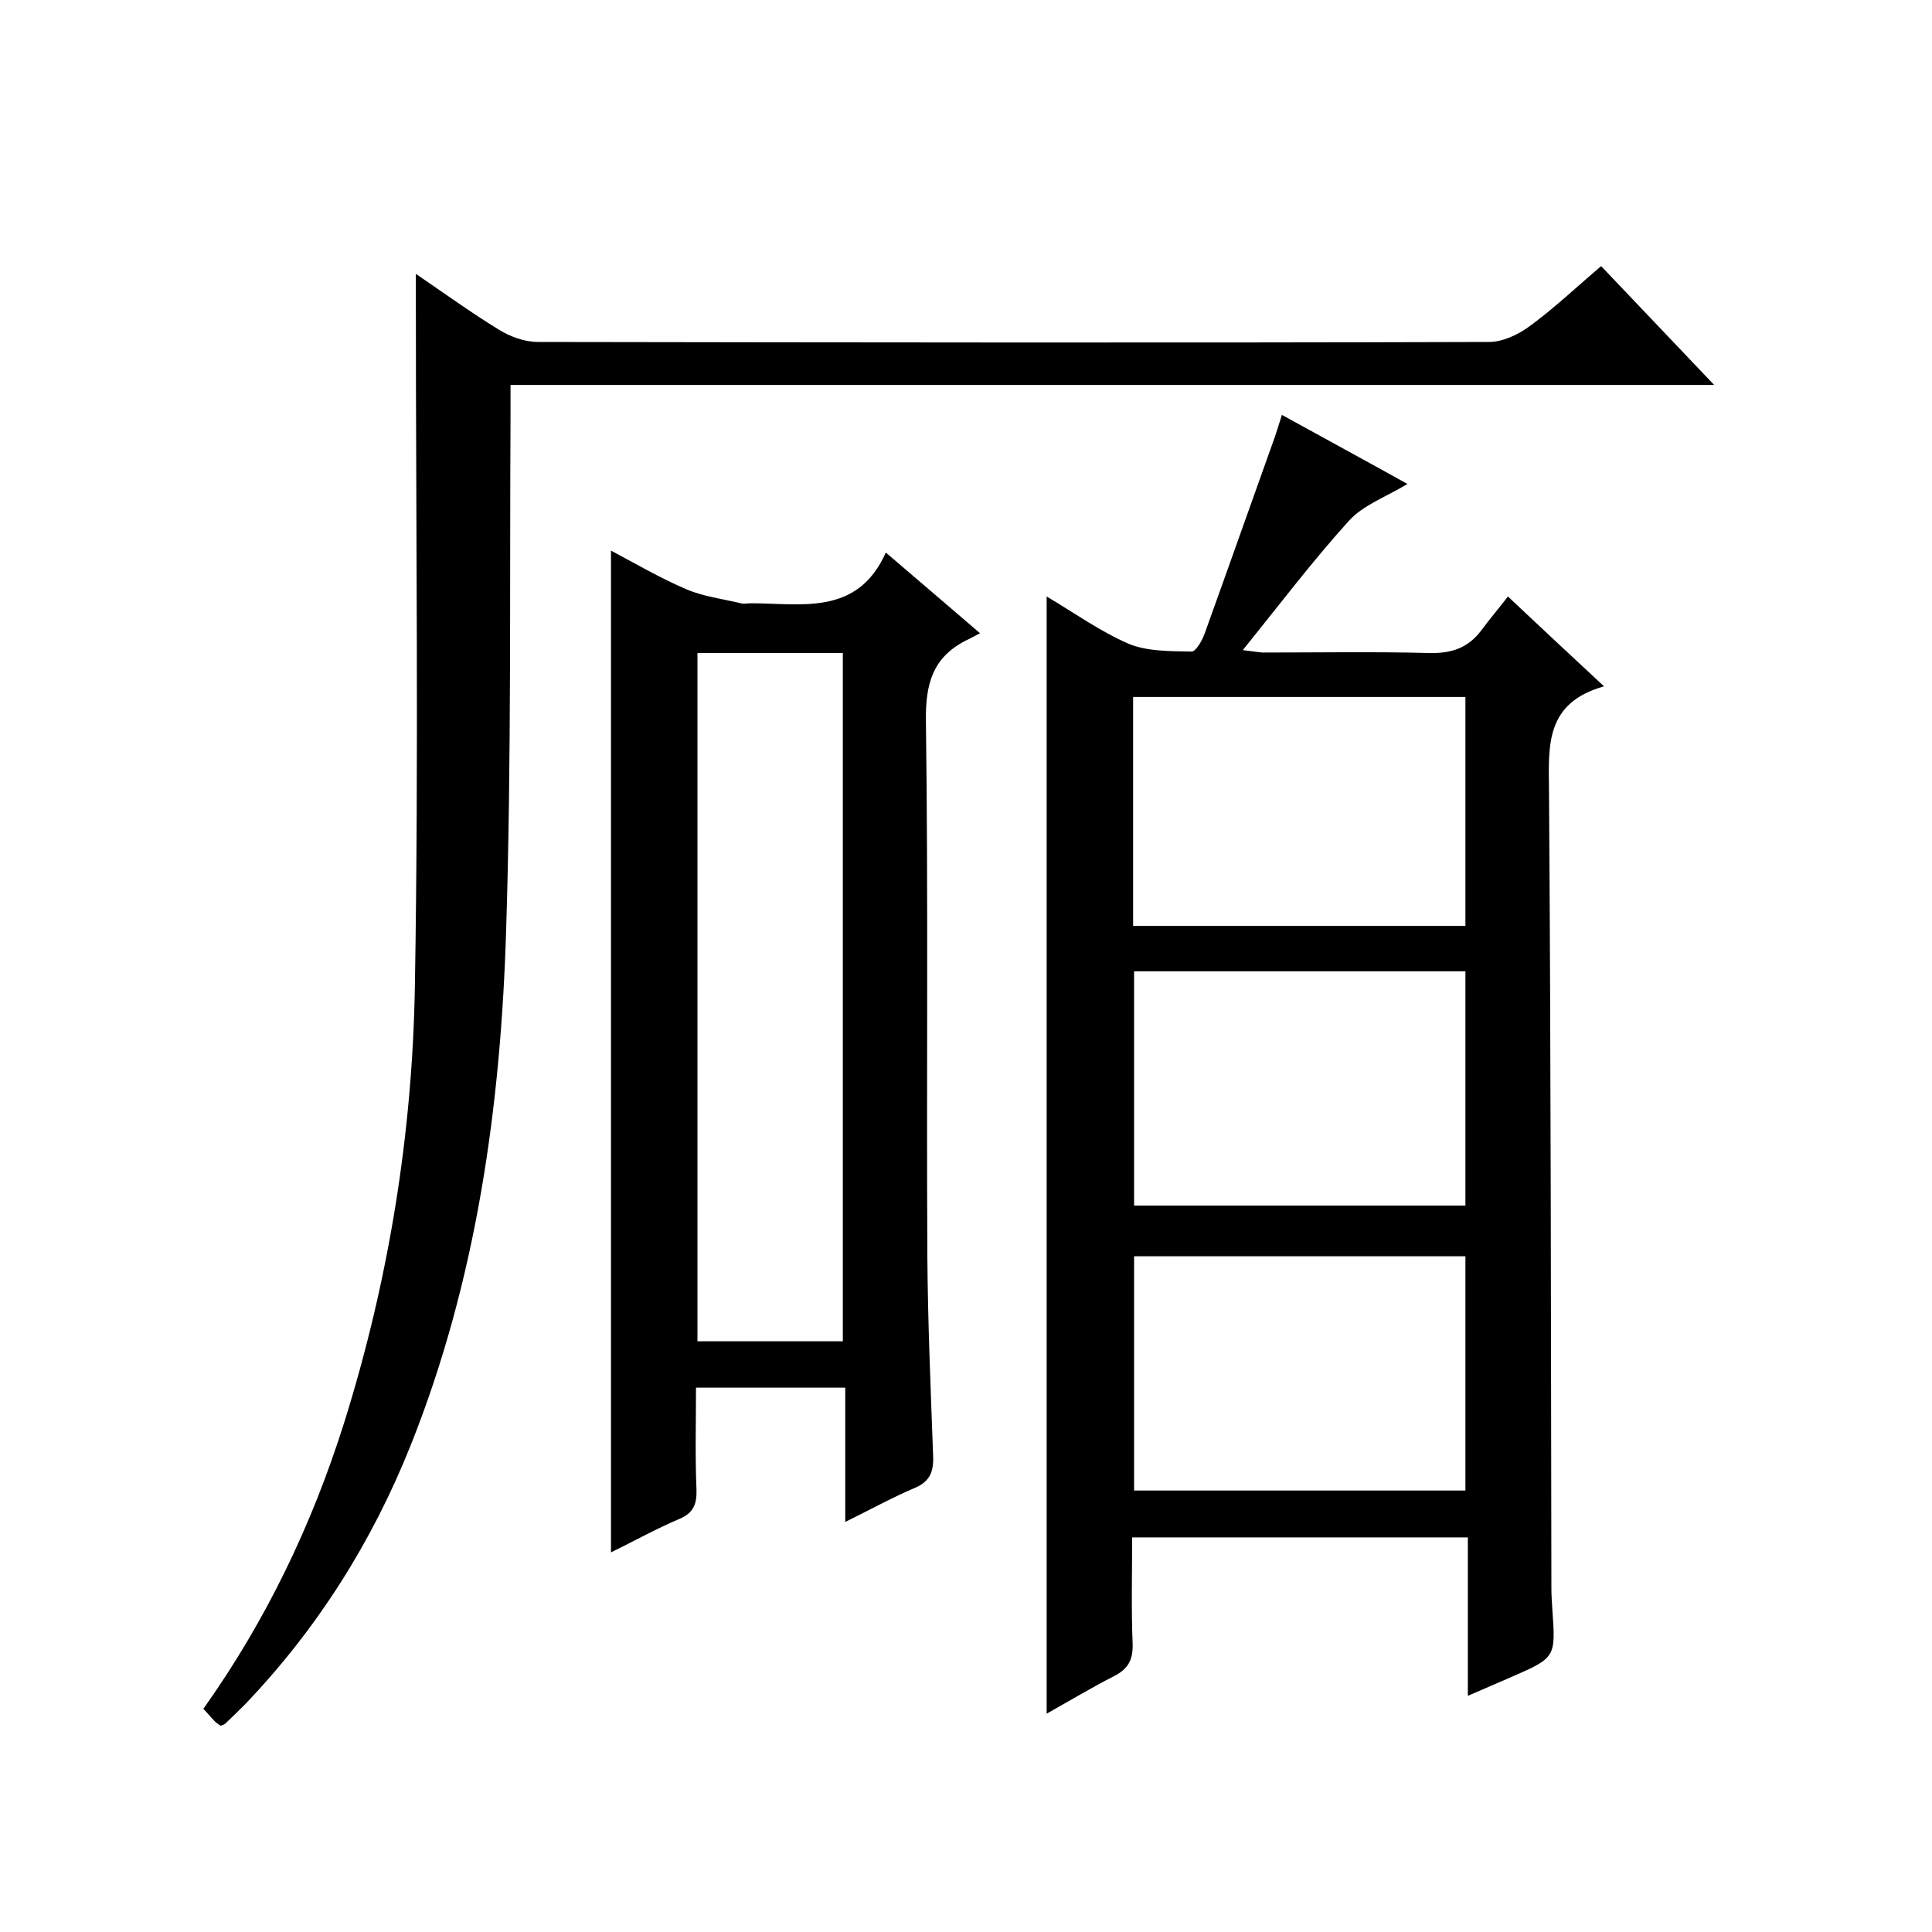
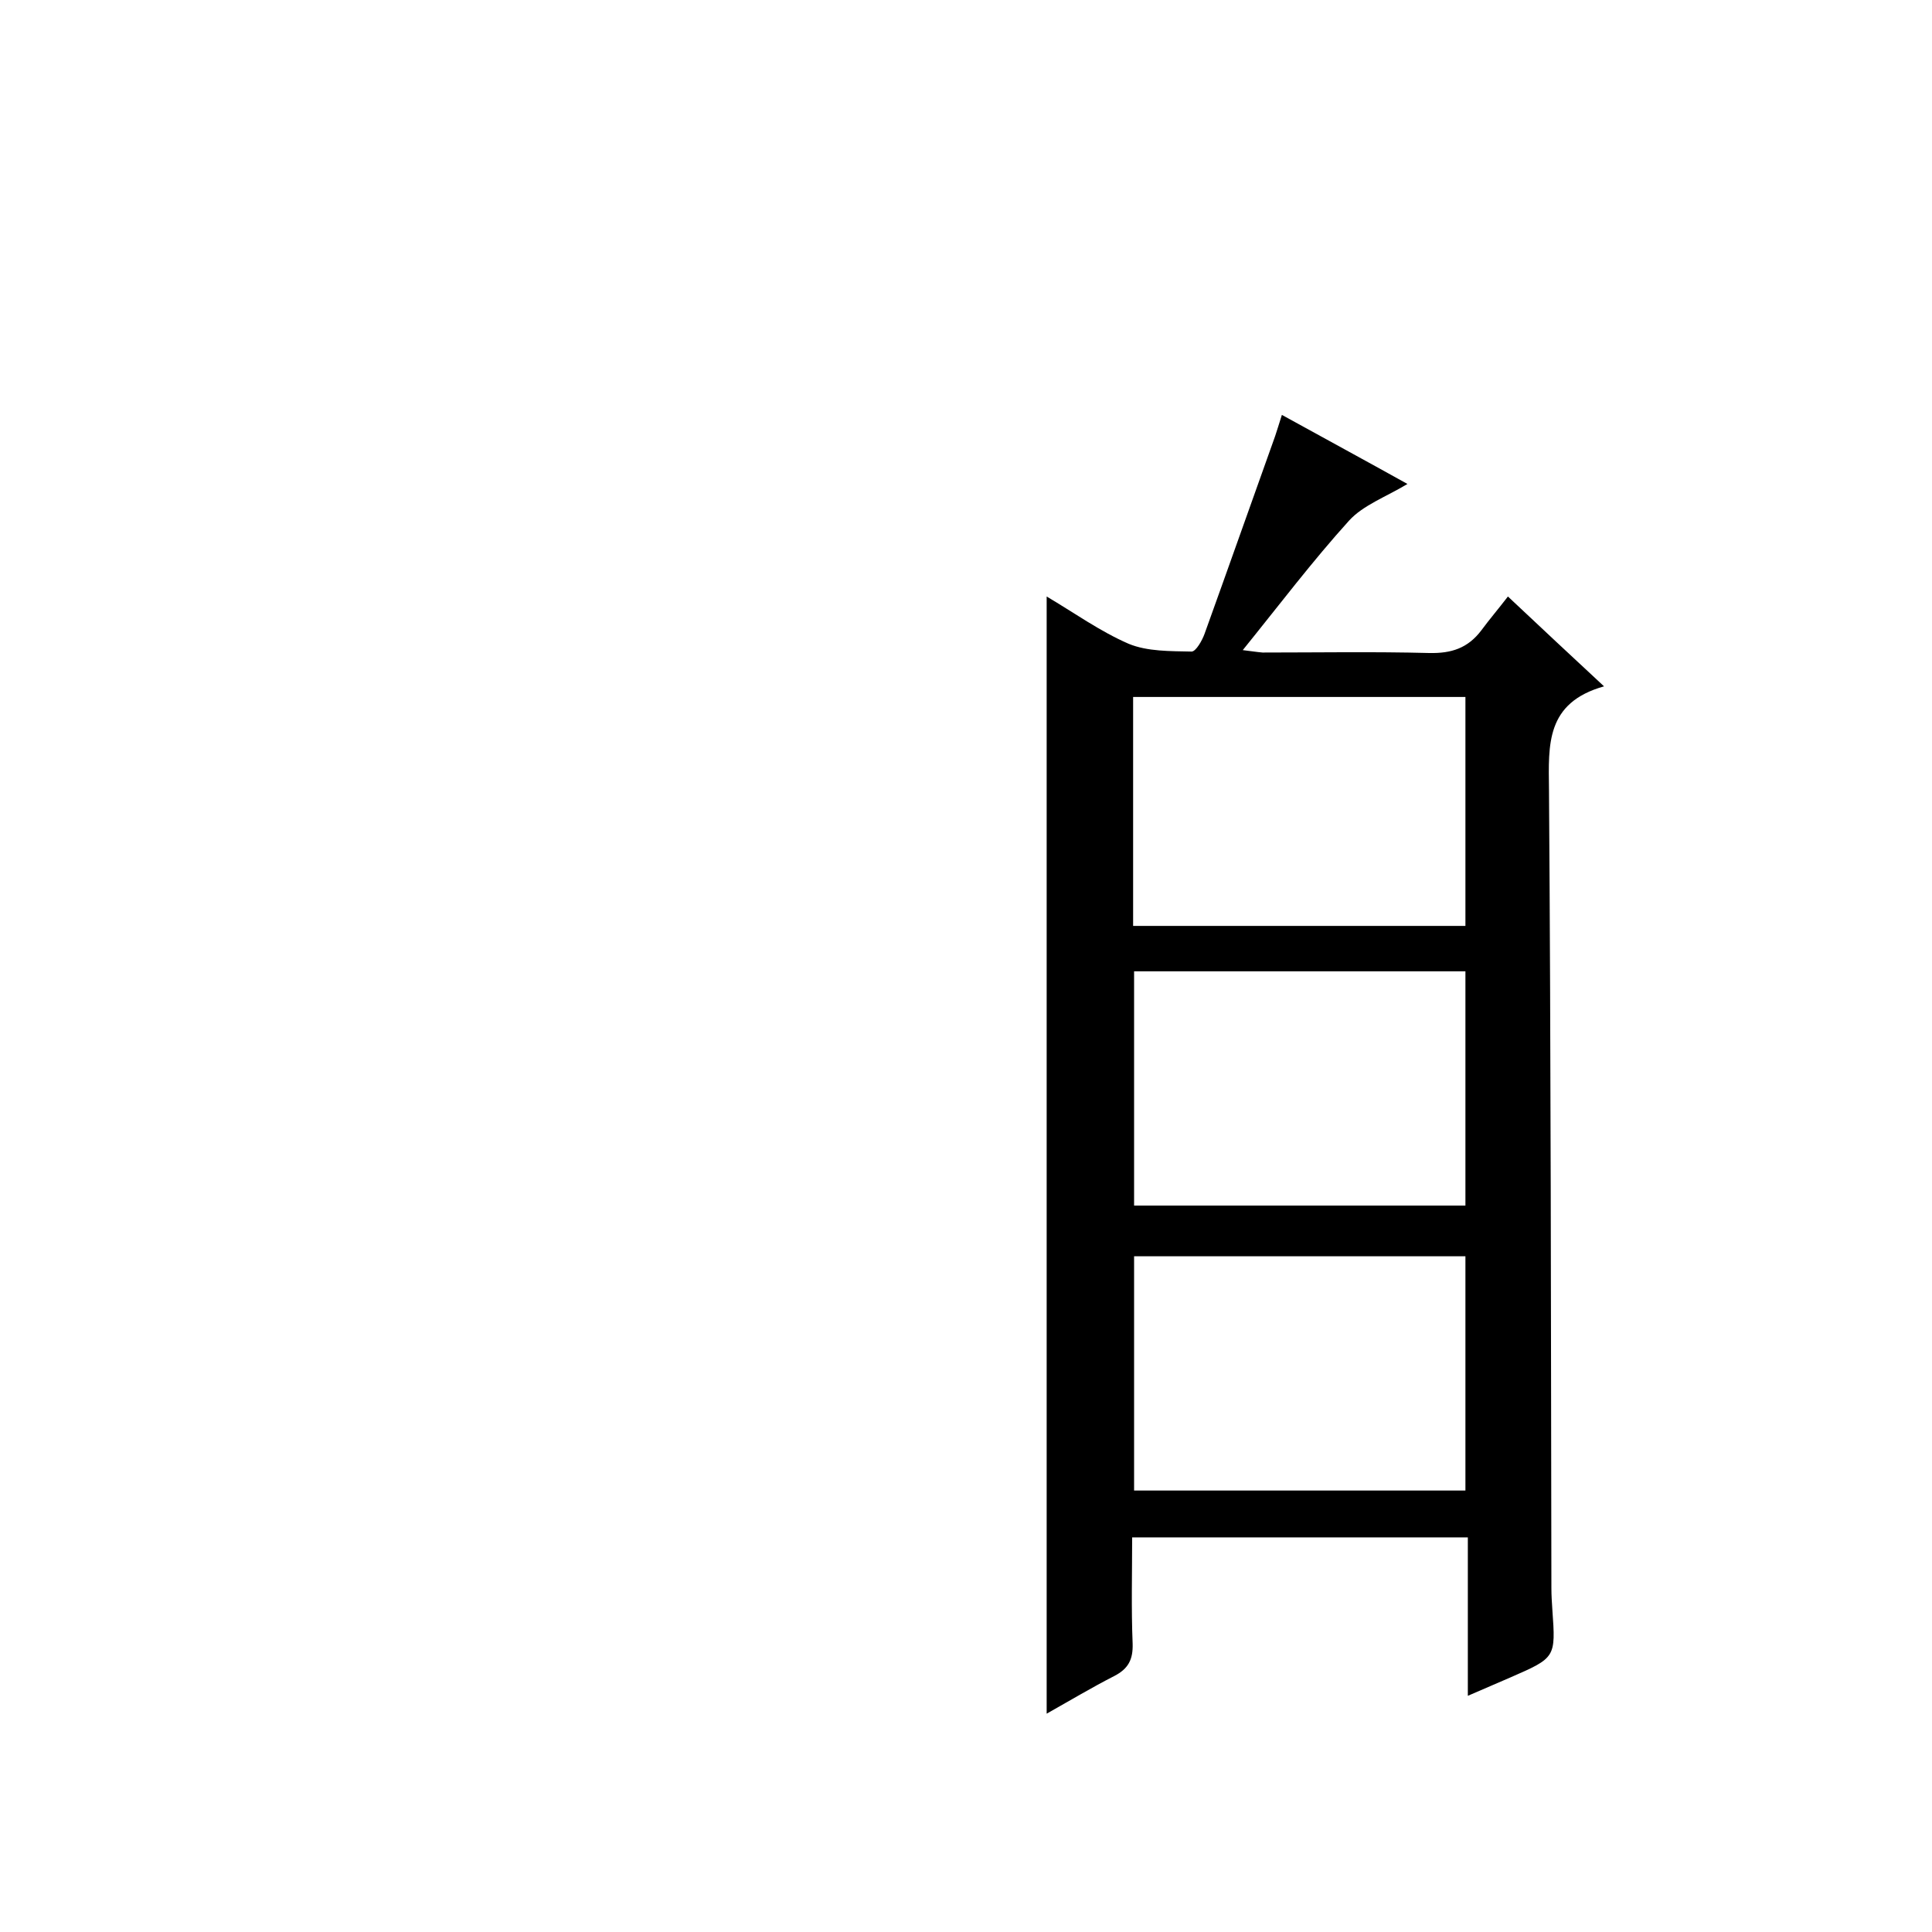
<svg xmlns="http://www.w3.org/2000/svg" enable-background="new 0 0 400 400" viewBox="0 0 400 400">
  <path d="m332.1 142.1c-12.1 3.4-11.5 12.1-11.4 21.3.4 55.1.4 110.3.5 165.4 0 1.5.1 3 .2 4.5.7 9.9.7 9.9-8.7 14-2.7 1.2-5.4 2.3-8.8 3.8 0-11.2 0-21.9 0-32.8-23.3 0-46.1 0-69.5 0 0 7.4-.2 14.7.1 22 .1 3.3-.9 5.2-3.8 6.7-4.7 2.4-9.2 5.1-14 7.8 0-77.2 0-154 0-231.3 5.6 3.3 11 7.2 17 9.8 3.9 1.6 8.6 1.5 13 1.6.9 0 2.2-2.3 2.7-3.7 4.9-13.6 9.7-27.2 14.6-40.9.4-1.2.8-2.5 1.4-4.4 8.7 4.8 17.2 9.4 26 14.3-4.5 2.7-9.2 4.4-12.1 7.6-7.6 8.4-14.4 17.4-22 26.8 1.7.2 2.9.4 4.1.5 11.5 0 23-.2 34.5.1 4.6.1 8-1 10.8-4.7 1.7-2.3 3.5-4.4 5.5-7 6.9 6.5 12.8 12 19.9 18.6zm-97.3 59v48.5h68.6c0-16.4 0-32.4 0-48.5-23.1 0-45.7 0-68.6 0zm0 59v48.5h68.6c0-16.4 0-32.4 0-48.5-23.1 0-45.7 0-68.6 0zm-.2-68.4h68.8c0-16 0-31.7 0-47.4-23.1 0-45.8 0-68.8 0z" />
-   <path d="m45.7 357.3c-.4-.3-1-.6-1.4-1.1-.7-.7-1.3-1.5-2.2-2.4 13-18.3 22.5-38.1 29.2-59.4 9.2-29.4 14.1-59.7 14.6-90.4.8-46.9.2-93.9.2-140.9 0-1.8 0-3.7 0-6.4 6 4.1 11.4 8 17.1 11.5 2.4 1.5 5.4 2.6 8.2 2.6 65.6.1 131.3.2 196.9 0 2.8 0 6-1.5 8.3-3.2 5.1-3.7 9.7-8.1 14.9-12.5 7.7 8.1 15.2 16 23.4 24.6-83.4 0-165.9 0-249.2 0v6.2c-.2 35.5.2 71-.9 106.4-1.1 36.6-6.1 72.7-19.8 107-8 20-19.3 37.9-34.2 53.5-1.3 1.3-2.6 2.6-3.9 3.8-.3.4-.7.5-1.2.7z" />
-   <path d="m183.4 114.4c6.7 5.7 12.6 10.8 19.5 16.7-1.2.6-2 1.1-2.9 1.5-6.9 3.5-8.4 9-8.3 16.6.5 37 .1 74 .3 111 .1 13.8.7 27.6 1.2 41.4.1 3.3-.8 5.2-3.9 6.5-4.7 2-9.2 4.5-14.3 7 0-9.6 0-18.5 0-27.8-10.3 0-20.2 0-30.9 0 0 6.9-.2 14 .1 21.1.1 3.1-.7 4.9-3.6 6.1-4.7 2-9.2 4.5-14.1 6.9 0-69.3 0-138.1 0-207.4 5.1 2.7 10.2 5.7 15.6 8 3.5 1.5 7.5 2 11.3 2.9.6.2 1.3 0 2 0 10.5 0 22.1 2.7 28-10.5zm-39 20.8v142.5h30.1c0-47.7 0-95 0-142.5-10.1 0-19.9 0-30.1 0z" />
</svg>